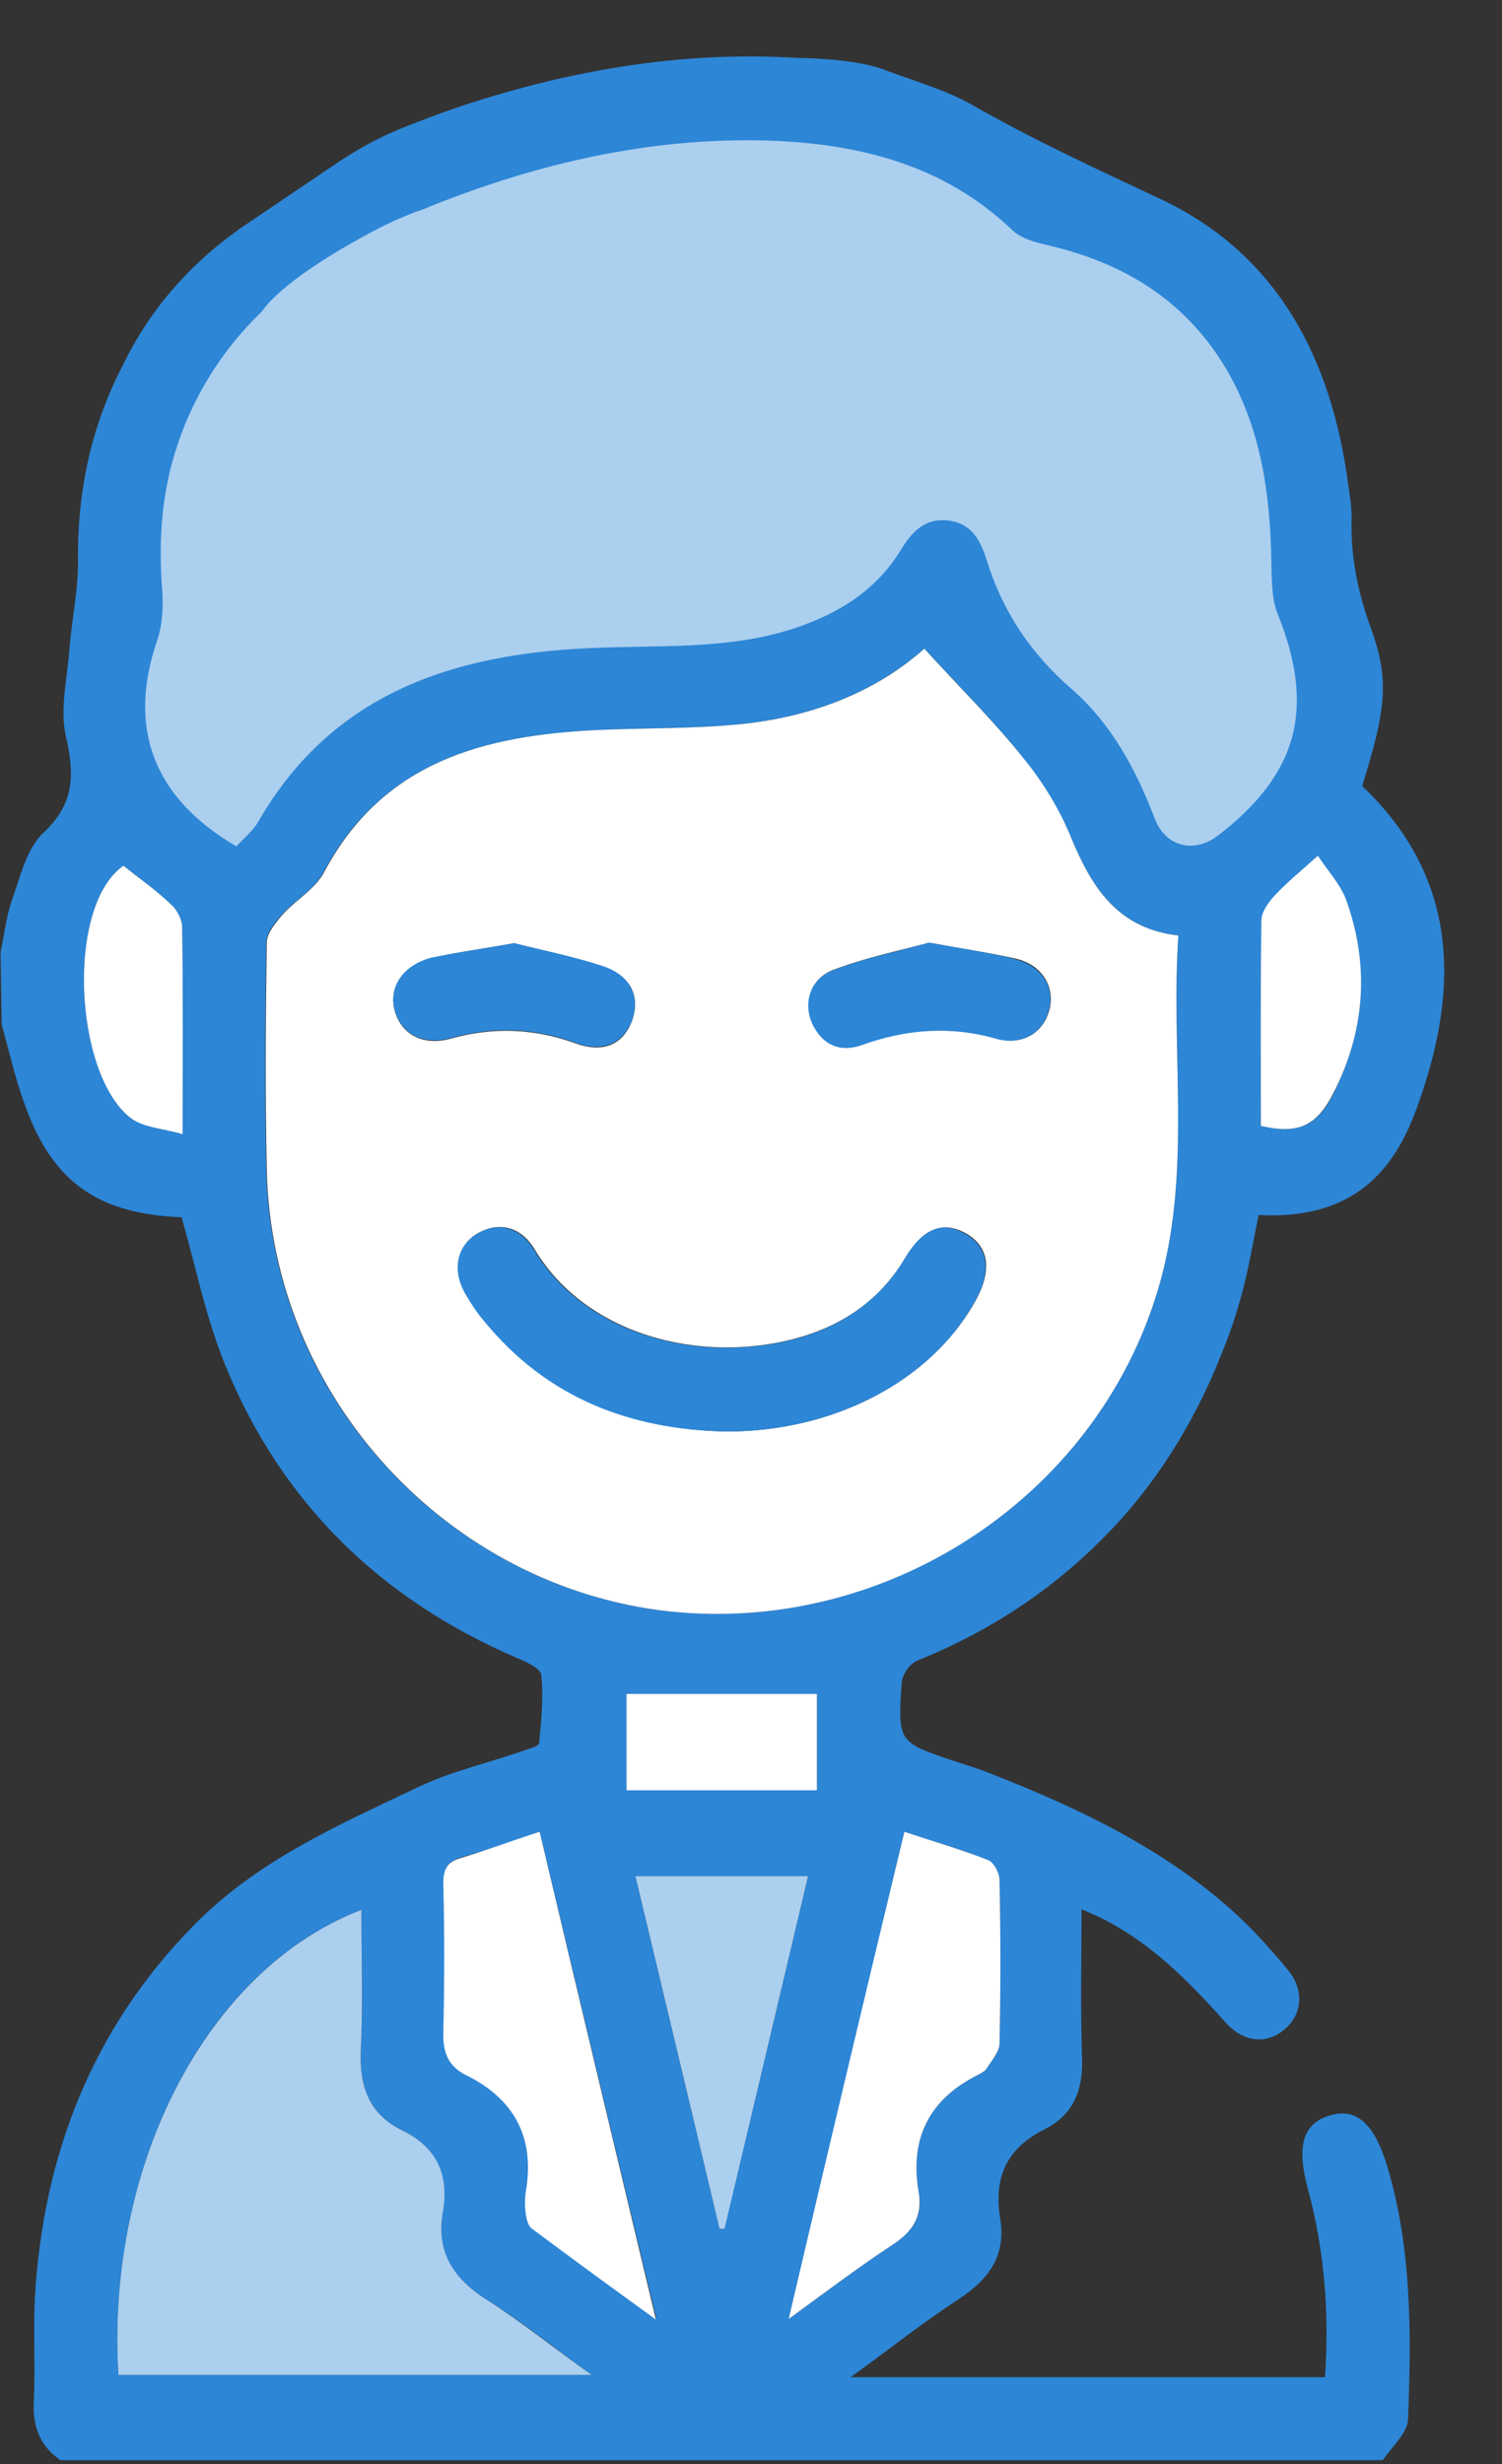
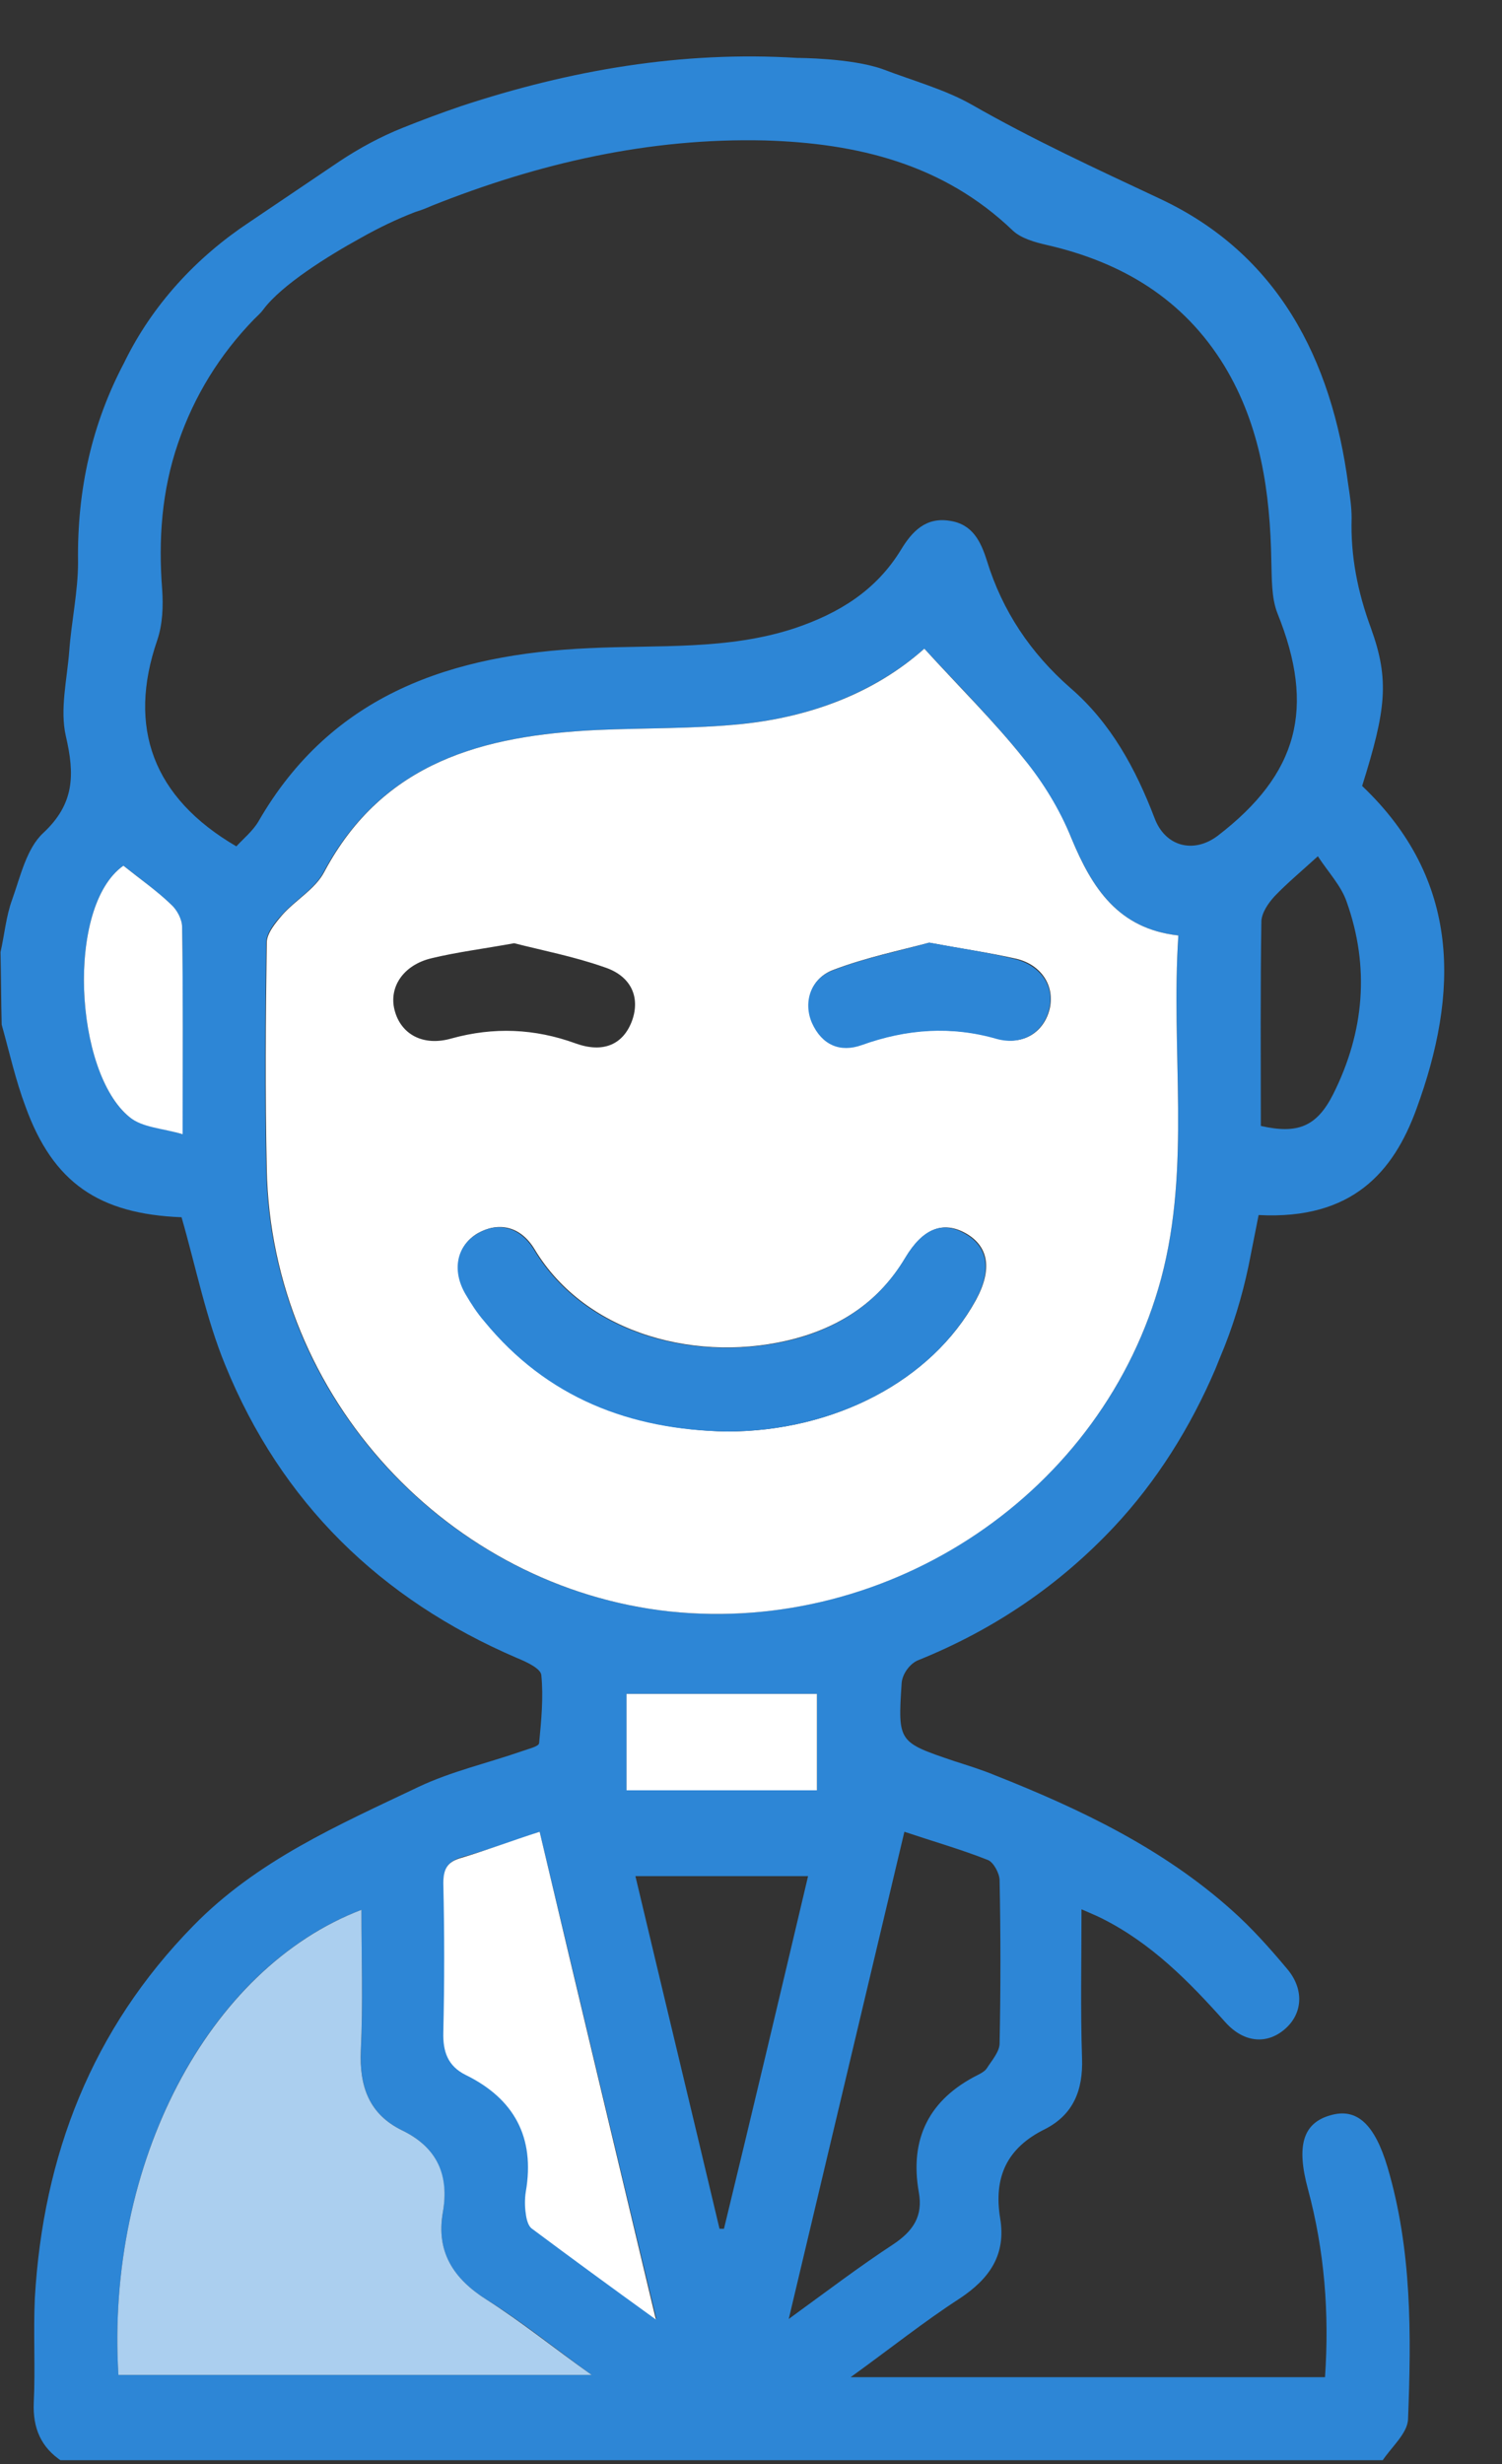
<svg xmlns="http://www.w3.org/2000/svg" width="25" height="41" viewBox="0 0 25 41" fill="none">
  <rect x="0" y="0" width="25" height="41" fill="#333333" stroke="none" />
  <g clip-path="url(#clip0_713_46)">
-     <path d="M1.704 10.361C1.732 10.112 1.953 6.096 3.4 5.036C4.846 3.977 10.207 0.108 15.753 2.319C21.299 4.53 21.539 8.03 21.824 8.979C22.11 9.928 22.036 12.332 21.999 12.434C21.962 12.535 19.779 14.396 19.779 14.396L15.827 10.066C15.827 10.066 10.392 11.826 9.618 11.725C8.844 11.623 4.855 12.959 4.293 14.58C3.731 16.202 1.456 12.434 1.704 10.361Z" fill="#ABCFEF" />
    <path d="M5.647 2.687C5.979 2.466 6.338 2.272 6.707 2.125C7.029 1.996 7.352 1.876 7.674 1.766C9.489 1.167 11.35 0.844 13.275 0.964C13.275 0.964 14.159 0.964 14.684 1.148C15.219 1.351 15.726 1.489 16.168 1.738C17.181 2.318 18.241 2.807 19.3 3.304C21.271 4.225 22.165 5.976 22.441 8.067C22.469 8.251 22.497 8.435 22.497 8.62C22.478 9.255 22.598 9.854 22.819 10.453C23.132 11.319 23.068 11.816 22.672 13.078C24.321 14.645 24.284 16.524 23.574 18.458C23.197 19.49 22.515 20.301 20.949 20.218L20.783 21.056C20.673 21.581 20.516 22.097 20.304 22.595L20.23 22.779C19.816 23.746 19.254 24.649 18.535 25.414C17.642 26.363 16.564 27.109 15.283 27.625C15.145 27.68 15.016 27.855 15.007 28.012C14.943 28.988 14.952 28.988 15.873 29.301C16.103 29.375 16.343 29.449 16.564 29.541C17.983 30.103 19.355 30.757 20.507 31.789C20.838 32.084 21.133 32.415 21.419 32.756C21.704 33.088 21.686 33.484 21.41 33.742C21.115 34.018 20.719 34.009 20.396 33.65C19.788 32.968 19.162 32.332 18.333 31.918C18.241 31.872 18.148 31.835 18.001 31.77C18.001 32.627 17.983 33.438 18.01 34.248C18.029 34.783 17.863 35.188 17.393 35.428C16.757 35.741 16.536 36.229 16.647 36.911C16.748 37.519 16.472 37.915 15.974 38.246C15.376 38.633 14.823 39.076 14.159 39.555H22.054C22.128 38.486 22.045 37.445 21.769 36.422C21.575 35.704 21.686 35.326 22.146 35.197C22.589 35.068 22.884 35.354 23.095 36.063C23.501 37.436 23.491 38.845 23.436 40.255C23.427 40.494 23.151 40.725 23.003 40.955H1.032C0.682 40.725 0.544 40.402 0.562 39.978C0.59 39.398 0.553 38.818 0.58 38.237C0.719 35.861 1.529 33.769 3.215 32.047C4.275 30.96 5.629 30.37 6.965 29.734C7.508 29.476 8.116 29.338 8.697 29.136C8.798 29.099 8.964 29.062 8.973 29.007C9.01 28.629 9.047 28.242 9.01 27.873C9.001 27.763 8.761 27.652 8.604 27.588C6.329 26.611 4.68 24.999 3.749 22.715C3.427 21.931 3.261 21.084 3.022 20.255C1.649 20.2 0.884 19.684 0.424 18.412C0.258 17.97 0.157 17.51 0.028 17.049C0.018 16.634 0.018 16.247 0.009 15.842C0.074 15.557 0.101 15.243 0.203 14.967C0.341 14.58 0.442 14.119 0.719 13.861C1.244 13.373 1.244 12.885 1.096 12.249C0.995 11.807 1.115 11.31 1.152 10.84C1.188 10.342 1.299 9.845 1.299 9.357C1.281 8.131 1.539 7.035 2.064 6.04C2.533 5.073 3.27 4.281 4.146 3.7L5.647 2.687ZM4.385 5.147C4.339 5.211 4.284 5.257 4.229 5.312C3.657 5.902 3.234 6.584 2.966 7.367C2.69 8.168 2.635 8.979 2.699 9.808C2.718 10.084 2.708 10.388 2.616 10.656C2.119 12.102 2.543 13.272 3.934 14.083C4.053 13.954 4.21 13.825 4.302 13.668C5.527 11.54 7.536 10.886 9.811 10.785C10.954 10.729 12.114 10.821 13.229 10.453C13.966 10.204 14.583 9.826 14.998 9.145C15.182 8.841 15.412 8.601 15.808 8.666C16.186 8.721 16.324 9.007 16.426 9.329C16.684 10.167 17.153 10.867 17.817 11.448C18.489 12.028 18.904 12.793 19.217 13.613C19.392 14.083 19.862 14.212 20.267 13.908C21.612 12.876 21.898 11.78 21.262 10.204C21.161 9.946 21.17 9.633 21.161 9.347C21.142 8.205 20.986 7.09 20.378 6.086C19.696 4.972 18.674 4.364 17.43 4.078C17.227 4.032 16.997 3.967 16.859 3.838C15.698 2.724 14.261 2.383 12.732 2.337C10.806 2.291 8.964 2.715 7.186 3.424C7.103 3.461 7.011 3.498 6.919 3.525C6.605 3.645 6.301 3.792 6.007 3.958C5.454 4.262 4.689 4.741 4.385 5.147ZM15.385 10.794C14.546 11.531 13.496 11.927 12.345 12.047C11.543 12.13 10.723 12.111 9.913 12.148C8.042 12.24 6.366 12.682 5.389 14.506C5.242 14.792 4.91 14.976 4.689 15.225C4.569 15.354 4.431 15.529 4.431 15.685C4.413 16.938 4.404 18.201 4.431 19.453C4.505 23.267 7.471 26.418 11.147 26.814C14.813 27.201 18.369 24.833 19.328 21.268C19.825 19.398 19.484 17.491 19.613 15.566C18.609 15.455 18.176 14.774 17.835 13.954C17.642 13.484 17.356 13.032 17.043 12.627C16.545 12.001 15.974 11.429 15.385 10.794ZM1.972 39.518H9.848C9.212 39.057 8.678 38.624 8.098 38.265C7.545 37.915 7.259 37.482 7.37 36.819C7.471 36.192 7.278 35.732 6.688 35.446C6.145 35.179 5.979 34.718 6.007 34.119C6.043 33.346 6.016 32.572 6.016 31.779C3.445 32.756 1.76 36.017 1.972 39.518ZM8.982 30.48C8.521 30.637 8.107 30.785 7.683 30.904C7.379 30.996 7.352 31.172 7.407 31.577C7.49 32.24 7.48 32.903 7.407 33.567C7.352 34.018 7.388 34.34 7.757 34.516C8.568 34.921 8.908 35.566 8.761 36.459C8.743 36.579 8.752 36.708 8.761 36.828C8.77 36.911 8.798 37.021 8.853 37.067C9.507 37.556 10.161 38.025 10.926 38.587C10.253 35.805 9.627 33.17 8.982 30.48ZM15.053 30.48C14.408 33.198 13.782 35.833 13.128 38.587C13.773 38.118 14.307 37.712 14.869 37.344C15.2 37.123 15.366 36.874 15.293 36.478C15.136 35.584 15.468 34.93 16.278 34.525C16.334 34.497 16.398 34.46 16.426 34.414C16.509 34.285 16.638 34.138 16.638 34C16.656 33.097 16.656 32.194 16.638 31.291C16.638 31.172 16.536 30.987 16.444 30.95C16.002 30.775 15.55 30.646 15.053 30.48ZM13.45 31.218H10.576C11.046 33.198 11.515 35.142 11.976 37.086C12.022 37.086 12.013 37.086 12.05 37.086C12.52 35.151 12.98 33.207 13.45 31.218ZM20.986 18.735C21.594 18.873 21.916 18.753 22.193 18.201C22.709 17.169 22.801 16.091 22.414 15.004C22.322 14.737 22.11 14.516 21.935 14.248C21.64 14.516 21.419 14.7 21.216 14.912C21.115 15.022 21.004 15.179 20.995 15.326C20.977 16.45 20.986 17.583 20.986 18.735ZM2.054 14.405C1.096 15.078 1.235 17.841 2.156 18.587C2.368 18.753 2.708 18.772 3.04 18.873C3.04 17.629 3.049 16.524 3.031 15.428C3.031 15.299 2.939 15.142 2.847 15.05C2.607 14.829 2.34 14.626 2.054 14.405ZM10.428 28.187V29.79H13.598V28.187H10.428Z" fill="#2D86D6" />
    <path d="M15.385 10.794C15.965 11.43 16.545 12.001 17.043 12.627C17.365 13.023 17.642 13.475 17.835 13.954C18.176 14.774 18.609 15.455 19.613 15.566C19.484 17.491 19.825 19.398 19.328 21.268C18.369 24.834 14.823 27.201 11.147 26.814C7.48 26.418 4.514 23.267 4.44 19.453C4.413 18.201 4.422 16.939 4.44 15.686C4.44 15.529 4.588 15.354 4.698 15.225C4.919 14.976 5.251 14.792 5.398 14.507C6.375 12.673 8.052 12.24 9.922 12.148C10.732 12.111 11.543 12.13 12.354 12.047C13.496 11.927 14.556 11.531 15.385 10.794ZM12.096 23.82C13.892 23.82 15.504 22.973 16.241 21.637C16.518 21.13 16.462 20.743 16.076 20.522C15.698 20.31 15.366 20.439 15.071 20.927C14.648 21.637 14.021 22.061 13.238 22.273C11.654 22.696 9.756 22.217 8.899 20.789C8.66 20.393 8.291 20.329 7.95 20.522C7.609 20.725 7.526 21.13 7.757 21.526C7.849 21.683 7.95 21.84 8.07 21.978C9.111 23.249 10.484 23.783 12.096 23.82ZM8.558 15.695C8.052 15.787 7.609 15.842 7.186 15.944C6.716 16.054 6.467 16.423 6.568 16.81C6.67 17.206 7.038 17.418 7.517 17.279C8.217 17.086 8.899 17.114 9.581 17.362C10.041 17.528 10.373 17.381 10.52 16.985C10.659 16.598 10.511 16.238 10.051 16.091C9.553 15.916 9.028 15.815 8.558 15.695ZM15.467 15.686C14.979 15.815 14.408 15.934 13.874 16.137C13.496 16.275 13.376 16.671 13.524 17.012C13.68 17.381 13.993 17.51 14.353 17.381C15.099 17.114 15.827 17.068 16.601 17.279C17.043 17.408 17.393 17.16 17.476 16.764C17.549 16.404 17.338 16.054 16.914 15.953C16.462 15.851 16.011 15.787 15.467 15.686Z" fill="white" />
    <path d="M1.971 39.518C1.76 36.008 3.455 32.756 6.016 31.779C6.016 32.572 6.043 33.345 6.006 34.119C5.979 34.718 6.145 35.179 6.688 35.446C7.278 35.731 7.48 36.192 7.37 36.819C7.259 37.472 7.545 37.915 8.098 38.265C8.678 38.633 9.212 39.066 9.848 39.518C7.167 39.518 4.588 39.518 1.971 39.518Z" fill="#ABCFEF" />
    <path d="M8.982 30.48C9.618 33.17 10.253 35.814 10.917 38.596C10.152 38.044 9.498 37.565 8.844 37.077C8.789 37.03 8.761 36.92 8.752 36.837C8.733 36.717 8.733 36.588 8.752 36.468C8.908 35.566 8.558 34.921 7.748 34.525C7.453 34.377 7.37 34.138 7.379 33.815C7.398 32.986 7.398 32.166 7.379 31.337C7.379 31.098 7.444 30.978 7.683 30.913C8.107 30.785 8.521 30.628 8.982 30.48Z" fill="white" />
-     <path d="M15.053 30.48C15.55 30.646 16.002 30.775 16.444 30.95C16.545 30.987 16.637 31.171 16.637 31.291C16.656 32.194 16.656 33.097 16.637 34C16.637 34.138 16.508 34.285 16.425 34.414C16.398 34.46 16.333 34.497 16.278 34.525C15.467 34.93 15.136 35.584 15.292 36.478C15.357 36.874 15.2 37.123 14.869 37.344C14.307 37.712 13.772 38.117 13.127 38.587C13.772 35.833 14.399 33.198 15.053 30.48Z" fill="white" />
-     <path d="M13.45 31.218C12.98 33.208 12.52 35.142 12.059 37.086C12.031 37.086 12.004 37.086 11.976 37.086C11.515 35.142 11.046 33.189 10.576 31.218C11.543 31.218 12.473 31.218 13.45 31.218Z" fill="#ABCFEF" />
-     <path d="M20.986 18.735C20.986 17.583 20.977 16.45 20.995 15.317C20.995 15.179 21.105 15.022 21.216 14.902C21.41 14.691 21.64 14.506 21.935 14.239C22.11 14.506 22.322 14.727 22.414 14.995C22.8 16.082 22.718 17.169 22.192 18.191C21.907 18.753 21.594 18.873 20.986 18.735Z" fill="white" />
    <path d="M2.054 14.405C2.331 14.626 2.607 14.82 2.847 15.05C2.948 15.142 3.031 15.299 3.031 15.428C3.049 16.524 3.04 17.63 3.04 18.873C2.699 18.772 2.368 18.763 2.156 18.588C1.234 17.841 1.096 15.078 2.054 14.405Z" fill="white" />
    <path d="M10.428 28.186C11.497 28.186 12.538 28.186 13.597 28.186C13.597 28.675 13.597 29.218 13.597 29.79C12.538 29.79 11.497 29.79 10.428 29.79C10.428 29.237 10.428 28.712 10.428 28.186Z" fill="white" />
    <path d="M12.096 23.82C10.484 23.792 9.102 23.258 8.061 21.987C7.941 21.849 7.84 21.692 7.748 21.535C7.517 21.139 7.6 20.734 7.941 20.531C8.273 20.328 8.65 20.402 8.89 20.798C9.747 22.226 11.644 22.696 13.229 22.282C14.012 22.07 14.638 21.646 15.062 20.936C15.357 20.439 15.689 20.31 16.066 20.531C16.453 20.752 16.509 21.148 16.232 21.646C15.504 22.972 13.892 23.82 12.096 23.82Z" fill="#2D86D6" />
-     <path d="M8.558 15.694C9.028 15.814 9.553 15.915 10.051 16.081C10.502 16.238 10.659 16.597 10.52 16.975C10.373 17.362 10.041 17.518 9.581 17.353C8.899 17.104 8.217 17.076 7.517 17.27C7.038 17.408 6.67 17.196 6.568 16.8C6.467 16.413 6.716 16.054 7.186 15.934C7.619 15.842 8.051 15.787 8.558 15.694Z" fill="#2D86D6" />
    <path d="M15.467 15.685C16.011 15.787 16.471 15.851 16.904 15.962C17.328 16.073 17.549 16.413 17.466 16.773C17.384 17.16 17.033 17.408 16.591 17.288C15.827 17.067 15.09 17.123 14.343 17.39C13.984 17.519 13.68 17.39 13.514 17.021C13.367 16.68 13.487 16.284 13.864 16.146C14.408 15.934 14.979 15.824 15.467 15.685Z" fill="#2D86D6" />
  </g>
  <defs>
    <clipPath id="clip0_713_46">
      <rect width="24.044" height="40" fill="white" transform="translate(0 0.937)" />
    </clipPath>
  </defs>
</svg>